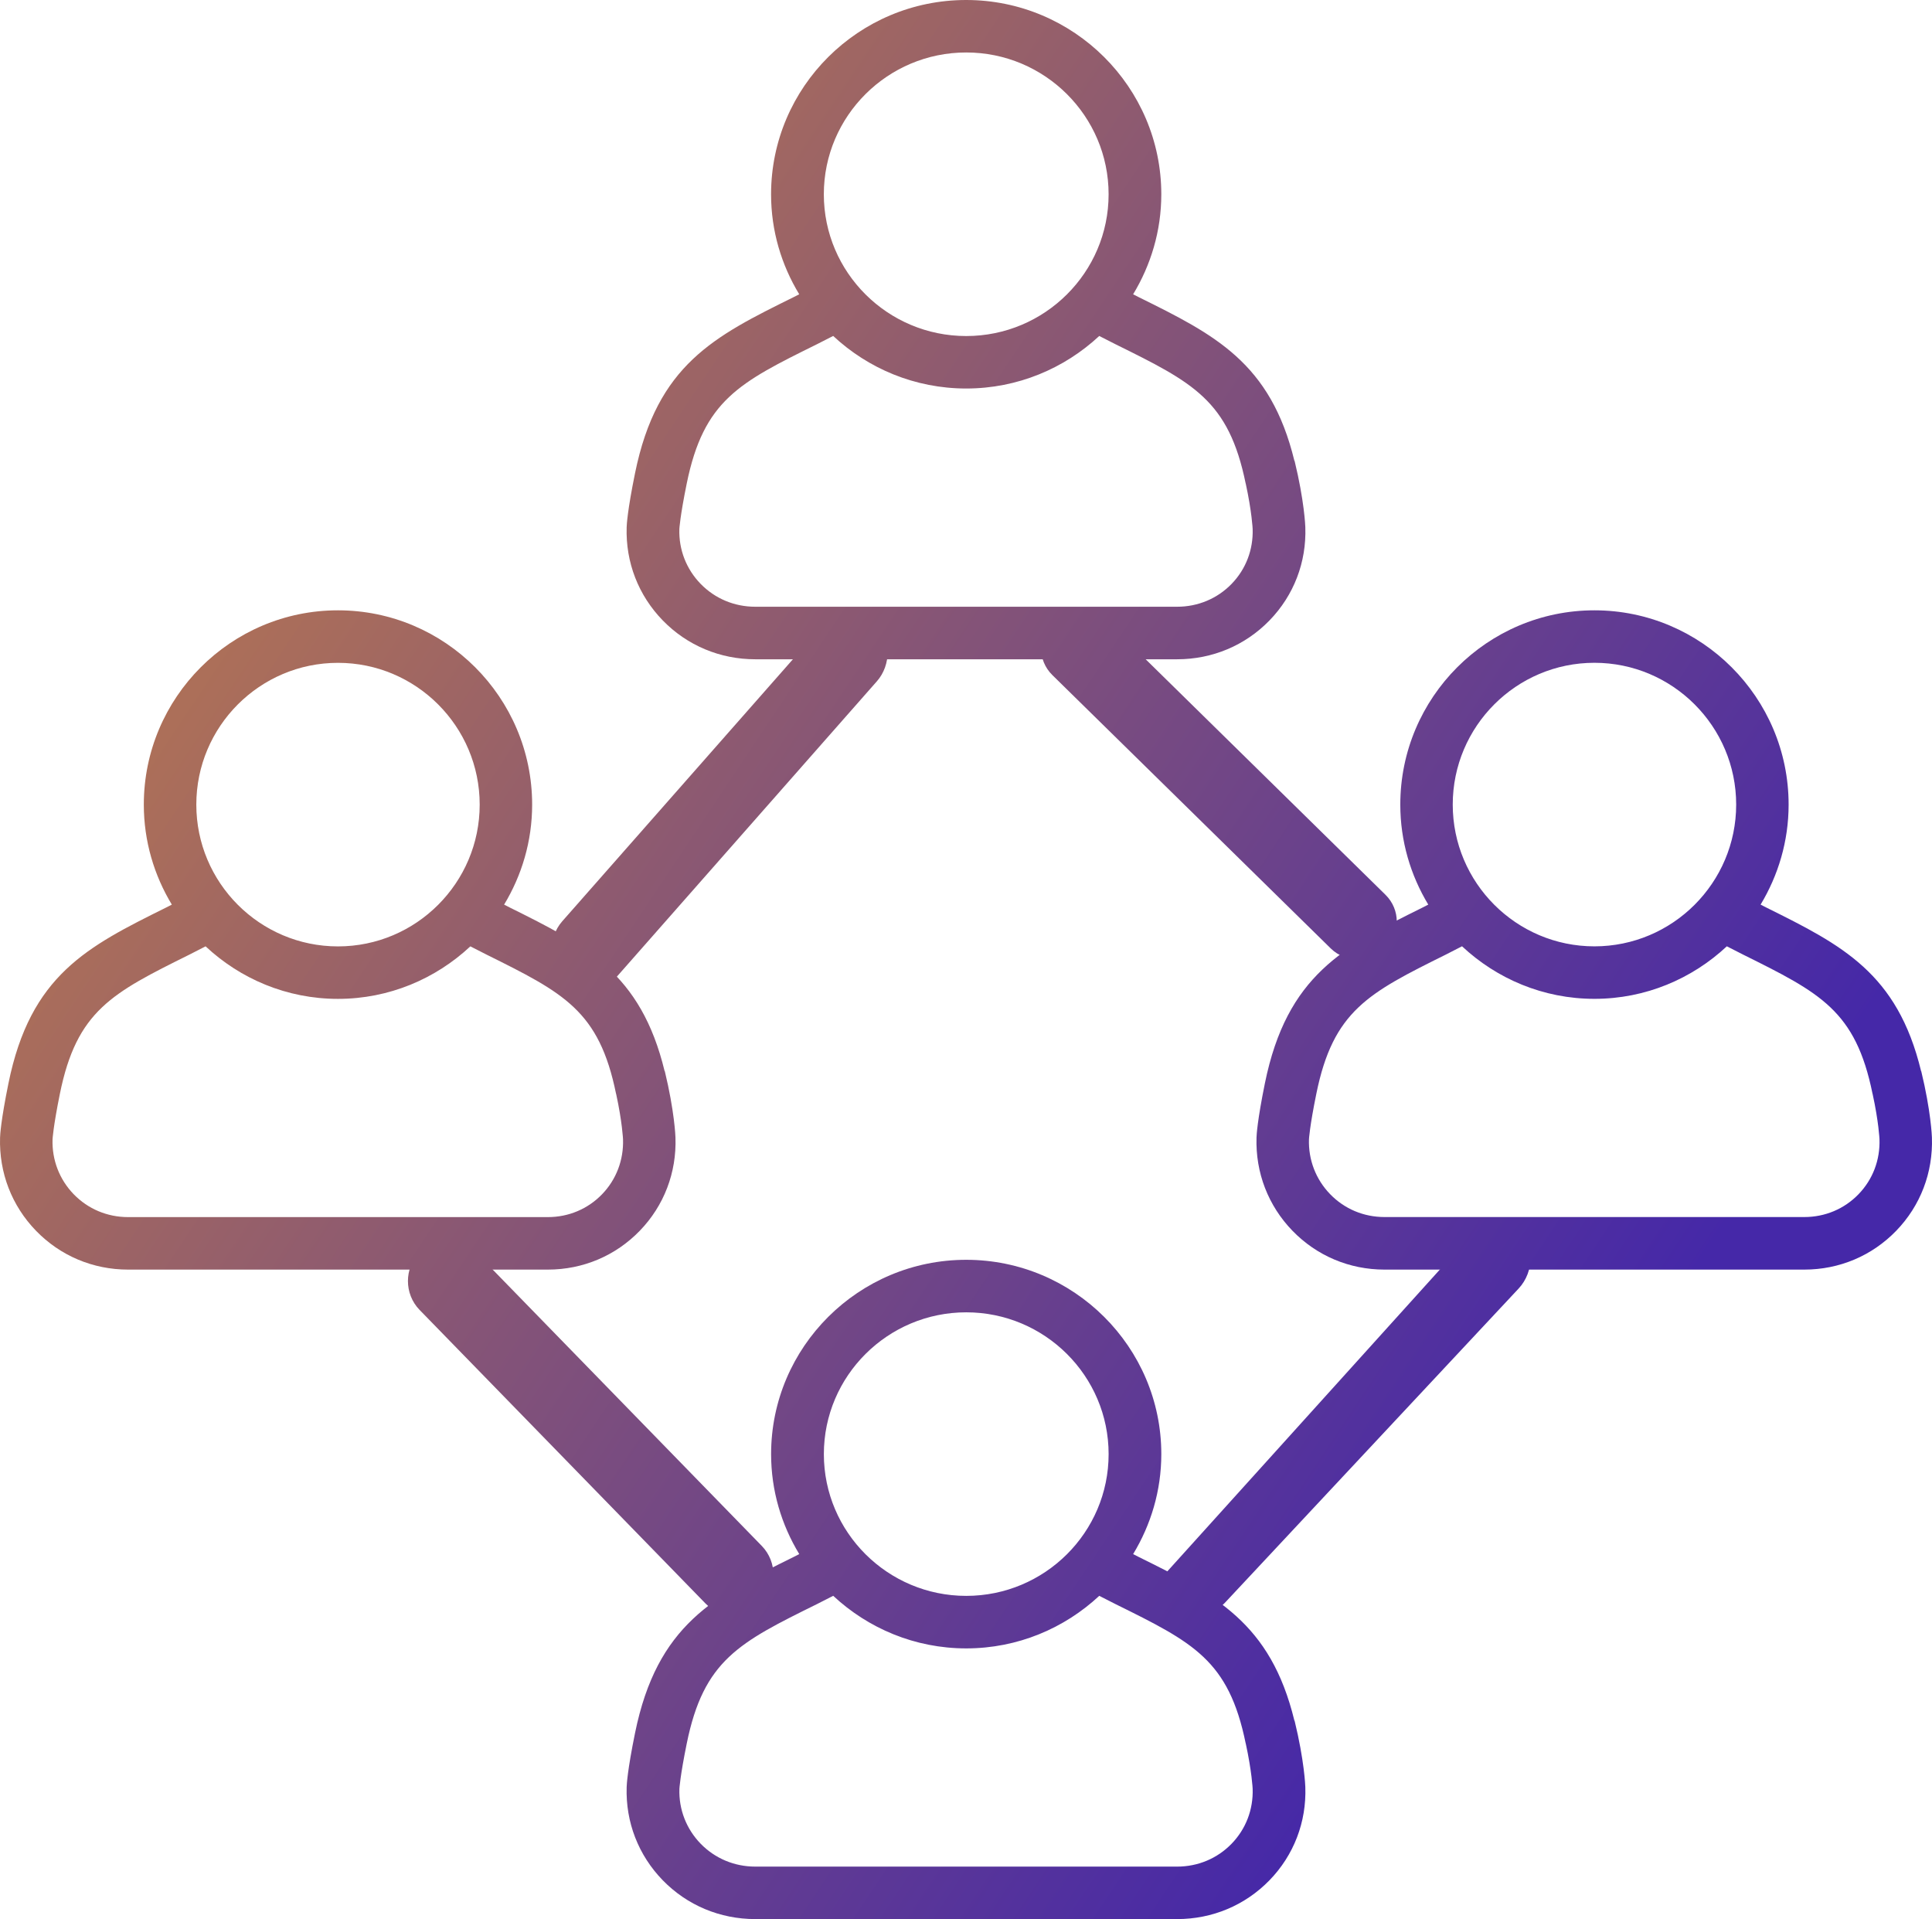
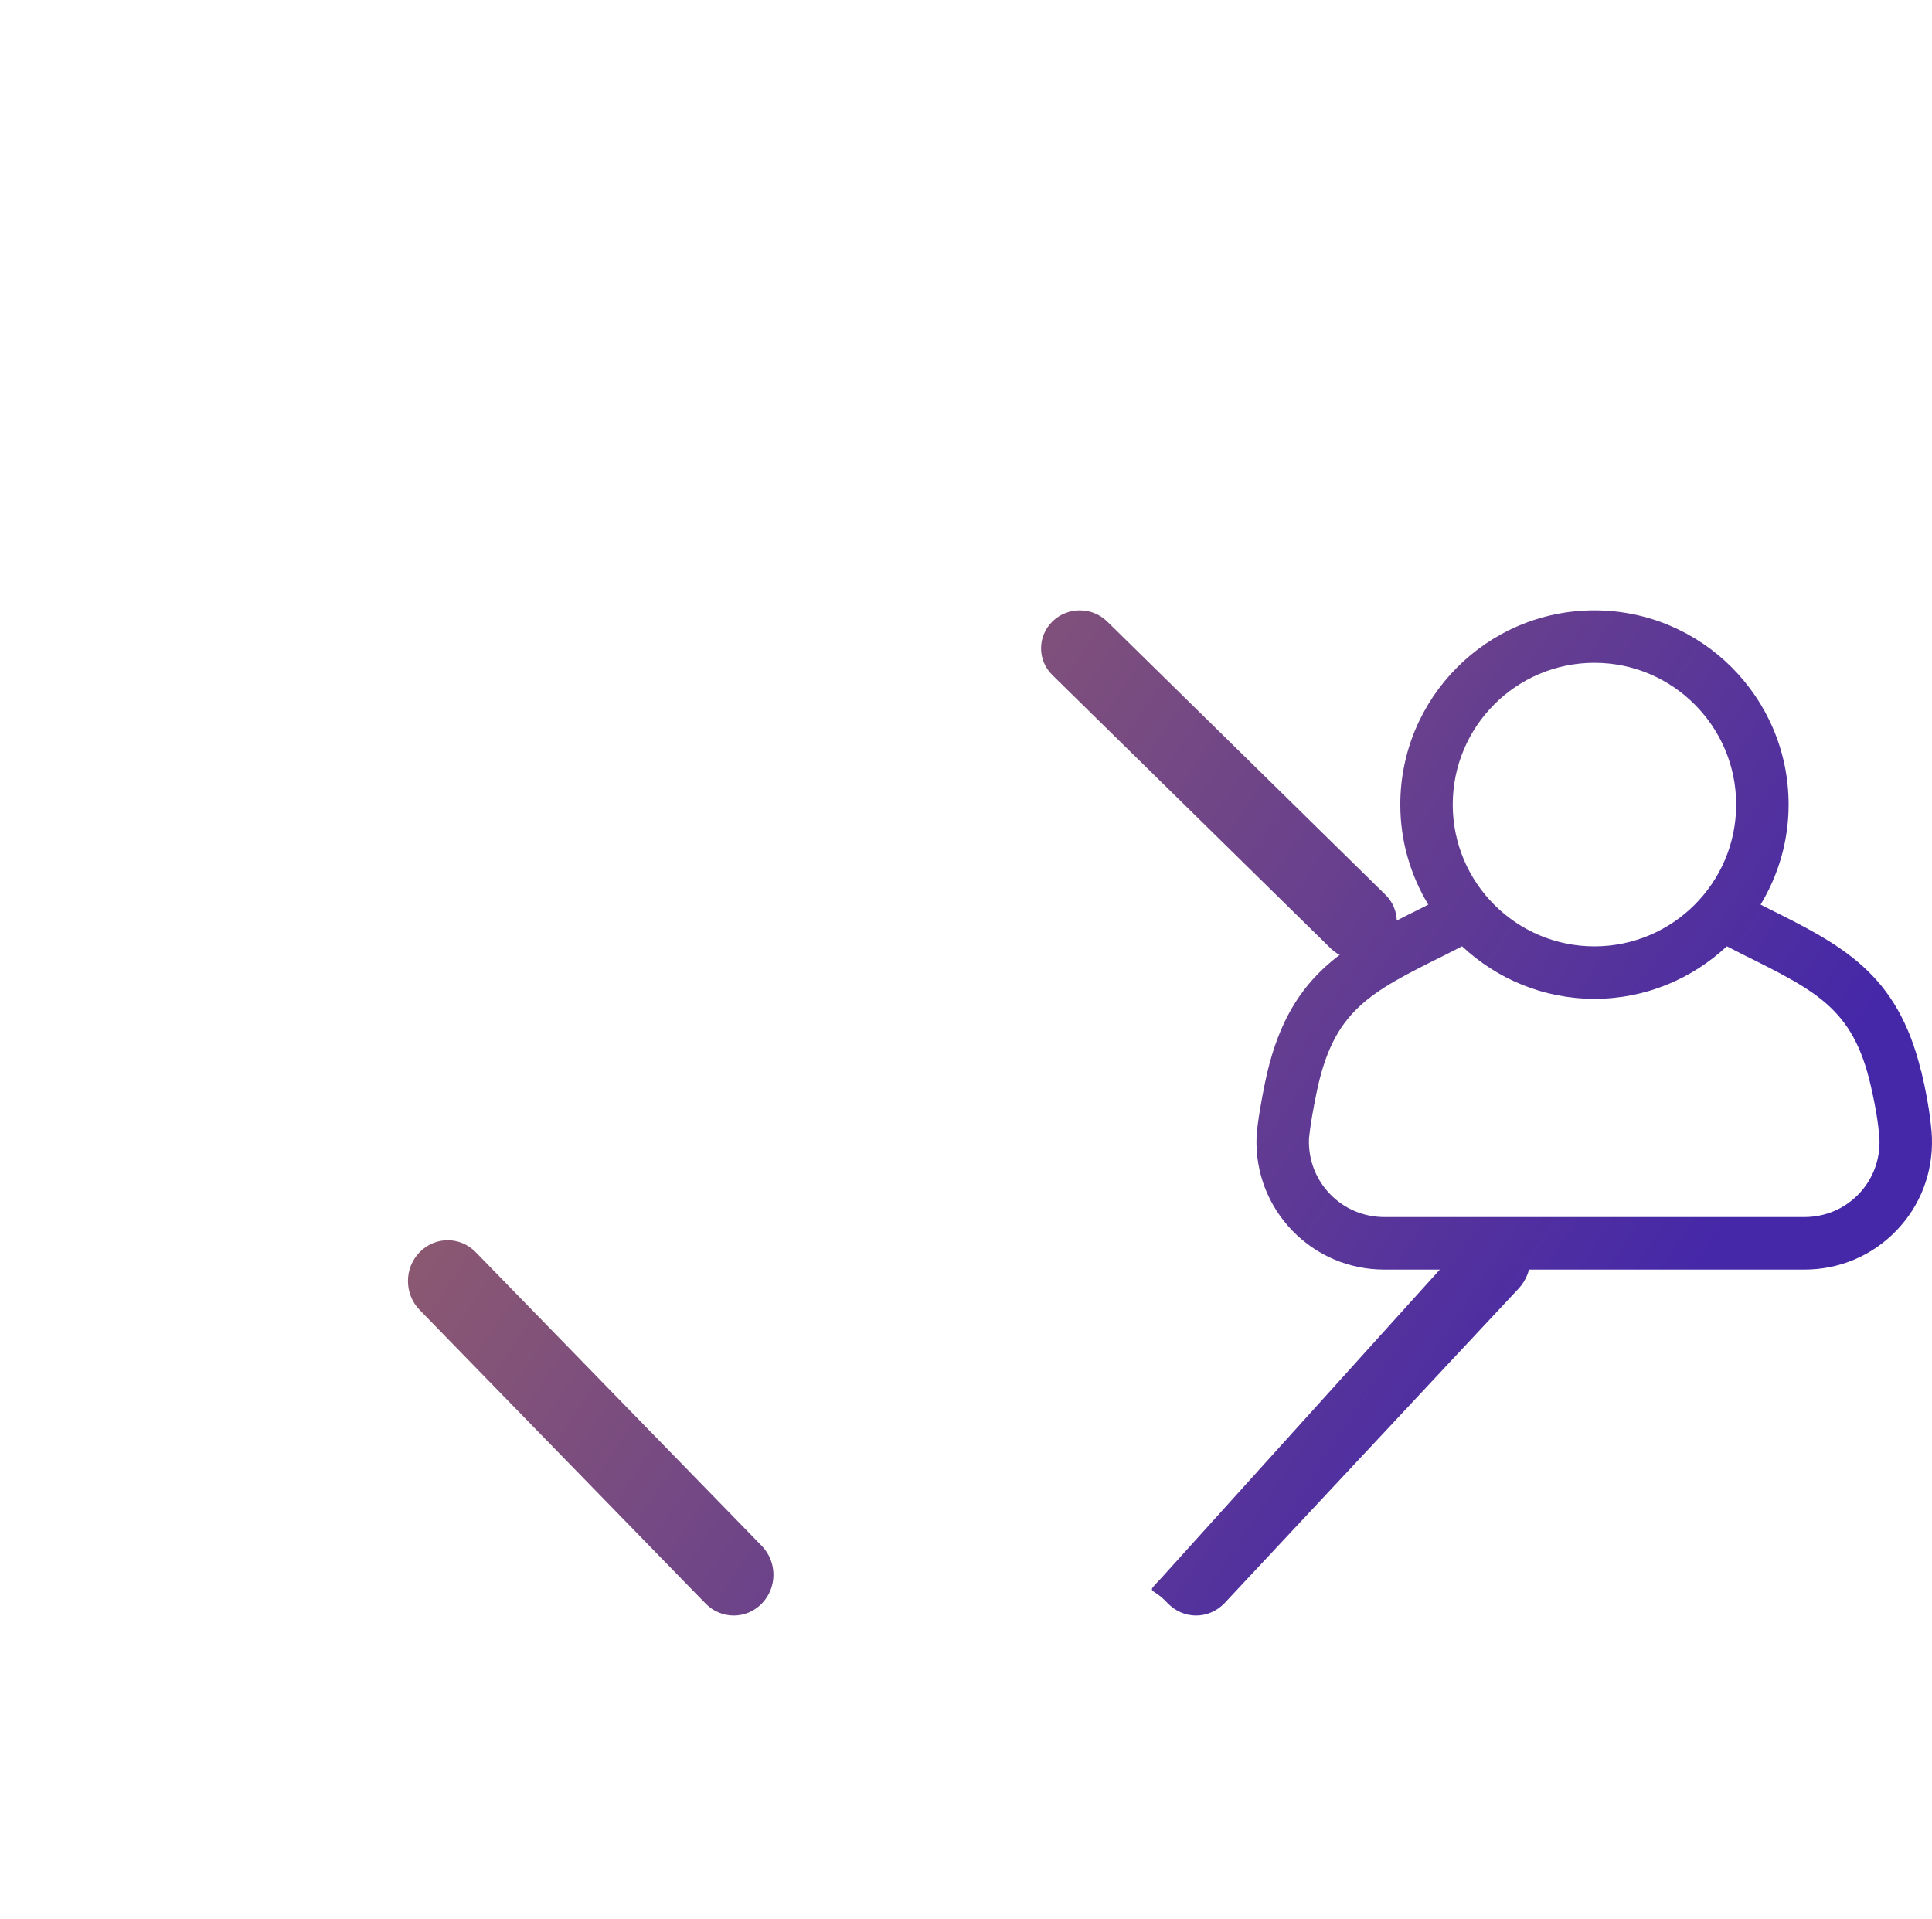
<svg xmlns="http://www.w3.org/2000/svg" width="592" height="588" viewBox="0 0 592 588" fill="none">
-   <path d="M172.276 300.28C174.46 302.76 177.332 304 180.194 304C183.056 304 185.919 302.76 188.102 300.28L268.718 208.714C273.094 203.743 273.094 195.699 268.718 190.728C264.342 185.757 257.259 185.757 252.883 190.728L172.267 282.294C167.909 287.264 167.909 295.309 172.276 300.28Z" fill="url(#paint0_linear_561_495)" />
  <path d="M128.568 383.672C123.811 388.558 123.811 396.455 128.568 401.351L216.219 491.343C218.593 493.781 221.715 495 224.827 495C227.939 495 231.051 493.781 233.424 491.343C238.192 486.458 238.192 478.56 233.424 473.664L145.783 383.672C141.026 378.776 133.336 378.776 128.568 383.672Z" fill="url(#paint1_linear_561_495)" />
  <path d="M465.34 375.927C460.455 370.691 450.895 378.435 446 383.672L355.847 483.5C350.962 488.737 352.779 485.863 357.664 491.089C360.101 493.696 363.307 495 366.502 495C369.697 495 372.893 493.696 375.33 491.089L465.309 394.836C470.225 389.6 470.225 381.131 465.34 375.927Z" fill="url(#paint2_linear_561_495)" />
  <path d="M416.162 294C419.2 294 422.218 292.866 424.528 290.598C429.157 286.052 429.157 278.695 424.528 274.149L339.25 190.409C334.601 185.864 327.118 185.864 322.479 190.409C317.84 194.955 317.84 202.312 322.479 206.858L407.767 290.598C410.097 292.866 413.125 294 416.162 294Z" fill="url(#paint3_linear_561_495)" />
-   <path d="M194.589 144.976C192.272 156.327 192.04 160.769 192.02 161.541C191.682 172.292 195.621 182.436 203.096 190.109C210.563 197.775 220.626 202 231.424 202H360.69C371.501 202 381.544 197.768 388.998 190.096C396.446 182.423 400.358 172.272 399.974 161.521C399.968 161.198 399.67 153.433 396.684 141.199L396.631 141.212C389.316 111.088 372.242 102.572 348.932 91.05L347.211 90.173C352.64 81.209 355.844 70.741 355.844 59.535C355.844 26.709 329.005 0 296.05 0C263.088 0 236.27 26.709 236.27 59.535C236.27 70.741 239.454 81.202 244.896 90.167L243.148 91.056C218.891 103.047 201.355 111.715 194.589 144.976ZM381.702 148.173L381.716 148.166C383.589 156.762 383.834 162.022 383.834 162.061C384.046 168.416 381.762 174.394 377.379 178.91C372.997 183.425 367.059 185.903 360.69 185.903H231.424C225.028 185.903 219.097 183.418 214.688 178.896C210.292 174.381 207.968 168.383 208.167 162.094C208.167 162.061 208.372 158.251 210.424 148.166C215.628 122.624 226.511 117.245 250.351 105.459L255.303 102.935C265.994 112.895 280.301 119.038 296.063 119.038C311.833 119.038 326.139 112.888 336.831 102.941L341.763 105.453C365.622 117.245 376.492 122.624 381.702 148.173ZM296.063 16.077C320.134 16.077 339.697 35.568 339.697 59.529C339.697 83.476 320.134 102.961 296.063 102.961C272.005 102.961 252.436 83.476 252.436 59.529C252.436 35.568 272.005 16.077 296.063 16.077Z" fill="url(#paint4_linear_561_495)" />
-   <path d="M231.434 588H360.692C371.502 588 381.545 583.768 388.999 576.102C396.446 568.429 400.358 558.271 399.974 547.533C399.968 547.197 399.67 539.431 396.684 527.204L396.631 527.217C389.316 497.092 372.244 488.582 348.936 477.053L347.214 476.17C352.643 467.211 355.847 456.75 355.847 445.537C355.847 412.717 329.01 386 296.057 386C263.097 386 236.28 412.717 236.28 445.537C236.28 456.75 239.464 467.205 244.906 476.17L243.158 477.06C218.89 489.057 201.361 497.725 194.589 530.987C192.272 542.338 192.04 546.781 192.02 547.566C191.682 558.304 195.621 568.449 203.095 576.122C210.575 583.794 220.637 588 231.434 588ZM296.07 402.091C320.139 402.091 339.701 421.576 339.701 445.537C339.701 469.492 320.139 488.971 296.07 488.971C272.014 488.971 252.445 469.492 252.445 445.537C252.445 421.576 272.014 402.091 296.07 402.091ZM250.36 491.476L255.312 488.951C266.003 498.911 280.308 505.062 296.07 505.062C311.838 505.062 326.144 498.905 336.835 488.958L341.766 491.469C365.624 503.255 376.494 508.634 381.704 534.184L381.717 534.171C383.59 542.78 383.835 548.04 383.835 548.073C384.047 554.434 381.763 560.4 377.381 564.915C372.999 569.437 367.061 571.922 360.692 571.922H231.434C225.04 571.922 219.108 569.431 214.699 564.915C210.304 560.393 207.98 554.408 208.179 548.113C208.179 548.086 208.384 544.263 210.436 534.184C215.633 508.628 226.516 503.255 250.36 491.476Z" fill="url(#paint5_linear_561_495)" />
-   <path d="M39.244 389H167.882C178.633 389 188.634 384.762 196.052 377.089C203.47 369.416 207.351 359.272 206.975 348.521C206.968 348.191 206.672 340.426 203.707 328.199L203.655 328.212C196.368 298.088 179.378 289.572 156.188 278.05L154.469 277.173C159.884 268.209 163.059 257.741 163.059 246.529C163.059 213.709 136.358 187 103.556 187C70.755 187 44.067 213.709 44.067 246.529C44.067 257.741 47.236 268.202 52.651 277.167L50.918 278.057C26.767 290.047 9.315 298.721 2.582 331.976C0.27 343.333 0.039 347.769 0.019 348.547C-0.31 359.298 3.603 369.443 11.041 377.109C18.479 384.781 28.493 389 39.244 389ZM103.563 203.09C127.51 203.09 146.985 222.582 146.985 246.535C146.985 270.489 127.51 289.974 103.563 289.974C79.622 289.974 60.155 270.489 60.155 246.535C60.155 222.582 79.622 203.09 103.563 203.09ZM58.073 292.472L62.994 289.954C73.634 299.908 87.87 306.051 103.556 306.051C119.243 306.051 133.486 299.901 144.125 289.961L149.04 292.466C172.77 304.258 183.594 309.63 188.779 335.173H188.799C190.67 343.775 190.9 349.035 190.907 349.068C191.118 355.422 188.845 361.394 184.484 365.916C180.122 370.431 174.226 372.916 167.875 372.916H39.244C32.88 372.916 26.971 370.431 22.583 365.91C18.209 361.394 15.903 355.396 16.101 349.108C16.101 349.075 16.298 345.258 18.34 335.179C23.512 309.63 34.343 304.258 58.073 292.472Z" fill="url(#paint6_linear_561_495)" />
  <path d="M588.662 328.208C581.382 298.085 564.39 289.569 541.192 278.047L539.479 277.17C544.882 268.206 548.064 257.739 548.064 246.527C548.064 213.708 521.361 187 488.557 187C455.753 187 429.077 213.708 429.077 246.527C429.077 257.739 432.239 268.199 437.648 277.164L435.922 278.054C411.769 290.043 394.323 298.718 387.576 331.971C385.27 343.335 385.04 347.764 385.02 348.549C384.684 359.286 388.597 369.43 396.036 377.103C403.468 384.768 413.475 389 424.234 389H552.874C563.632 389 573.634 384.762 581.052 377.089C588.464 369.417 592.345 359.273 591.976 348.522C591.969 348.193 591.673 340.428 588.701 328.201L588.662 328.208ZM488.557 203.076C512.513 203.076 531.995 222.567 531.995 246.52C531.995 270.473 512.513 289.958 488.557 289.958C464.621 289.958 445.146 270.473 445.146 246.52C445.146 222.567 464.621 203.076 488.557 203.076ZM569.496 365.897C565.141 370.412 559.231 372.897 552.887 372.897H424.234C417.863 372.897 411.96 370.412 407.579 365.891C403.197 361.375 400.892 355.377 401.089 349.089C401.089 349.056 401.287 345.24 403.342 335.161C408.514 309.62 419.346 304.248 443.077 292.456L447.992 289.938C458.633 299.891 472.877 306.041 488.557 306.041C504.251 306.041 518.495 299.884 529.135 289.944L534.044 292.449C557.782 304.241 568.607 309.62 573.785 335.161L573.798 335.148C575.676 343.757 575.907 349.017 575.907 349.05C576.131 355.423 573.851 361.389 569.496 365.897Z" fill="url(#paint7_linear_561_495)" />
  <defs>
    <linearGradient id="paint0_linear_561_495" x1="478.5" y1="452.5" x2="-247" y2="-31" gradientUnits="userSpaceOnUse">
      <stop stop-color="#4528A8" />
      <stop offset="1" stop-color="#FFA819" />
    </linearGradient>
    <linearGradient id="paint1_linear_561_495" x1="478.5" y1="452.5" x2="-247" y2="-31" gradientUnits="userSpaceOnUse">
      <stop stop-color="#4528A8" />
      <stop offset="1" stop-color="#FFA819" />
    </linearGradient>
    <linearGradient id="paint2_linear_561_495" x1="478.5" y1="452.5" x2="-247" y2="-31" gradientUnits="userSpaceOnUse">
      <stop stop-color="#4528A8" />
      <stop offset="1" stop-color="#FFA819" />
    </linearGradient>
    <linearGradient id="paint3_linear_561_495" x1="478.5" y1="452.5" x2="-247" y2="-31" gradientUnits="userSpaceOnUse">
      <stop stop-color="#4528A8" />
      <stop offset="1" stop-color="#FFA819" />
    </linearGradient>
    <linearGradient id="paint4_linear_561_495" x1="478.5" y1="452.5" x2="-247" y2="-31" gradientUnits="userSpaceOnUse">
      <stop stop-color="#4528A8" />
      <stop offset="1" stop-color="#FFA819" />
    </linearGradient>
    <linearGradient id="paint5_linear_561_495" x1="478.5" y1="452.5" x2="-247" y2="-31" gradientUnits="userSpaceOnUse">
      <stop stop-color="#4528A8" />
      <stop offset="1" stop-color="#FFA819" />
    </linearGradient>
    <linearGradient id="paint6_linear_561_495" x1="478.5" y1="452.5" x2="-247" y2="-31" gradientUnits="userSpaceOnUse">
      <stop stop-color="#4528A8" />
      <stop offset="1" stop-color="#FFA819" />
    </linearGradient>
    <linearGradient id="paint7_linear_561_495" x1="478.5" y1="452.5" x2="-247" y2="-31" gradientUnits="userSpaceOnUse">
      <stop stop-color="#4528A8" />
      <stop offset="1" stop-color="#FFA819" />
    </linearGradient>
  </defs>
</svg>